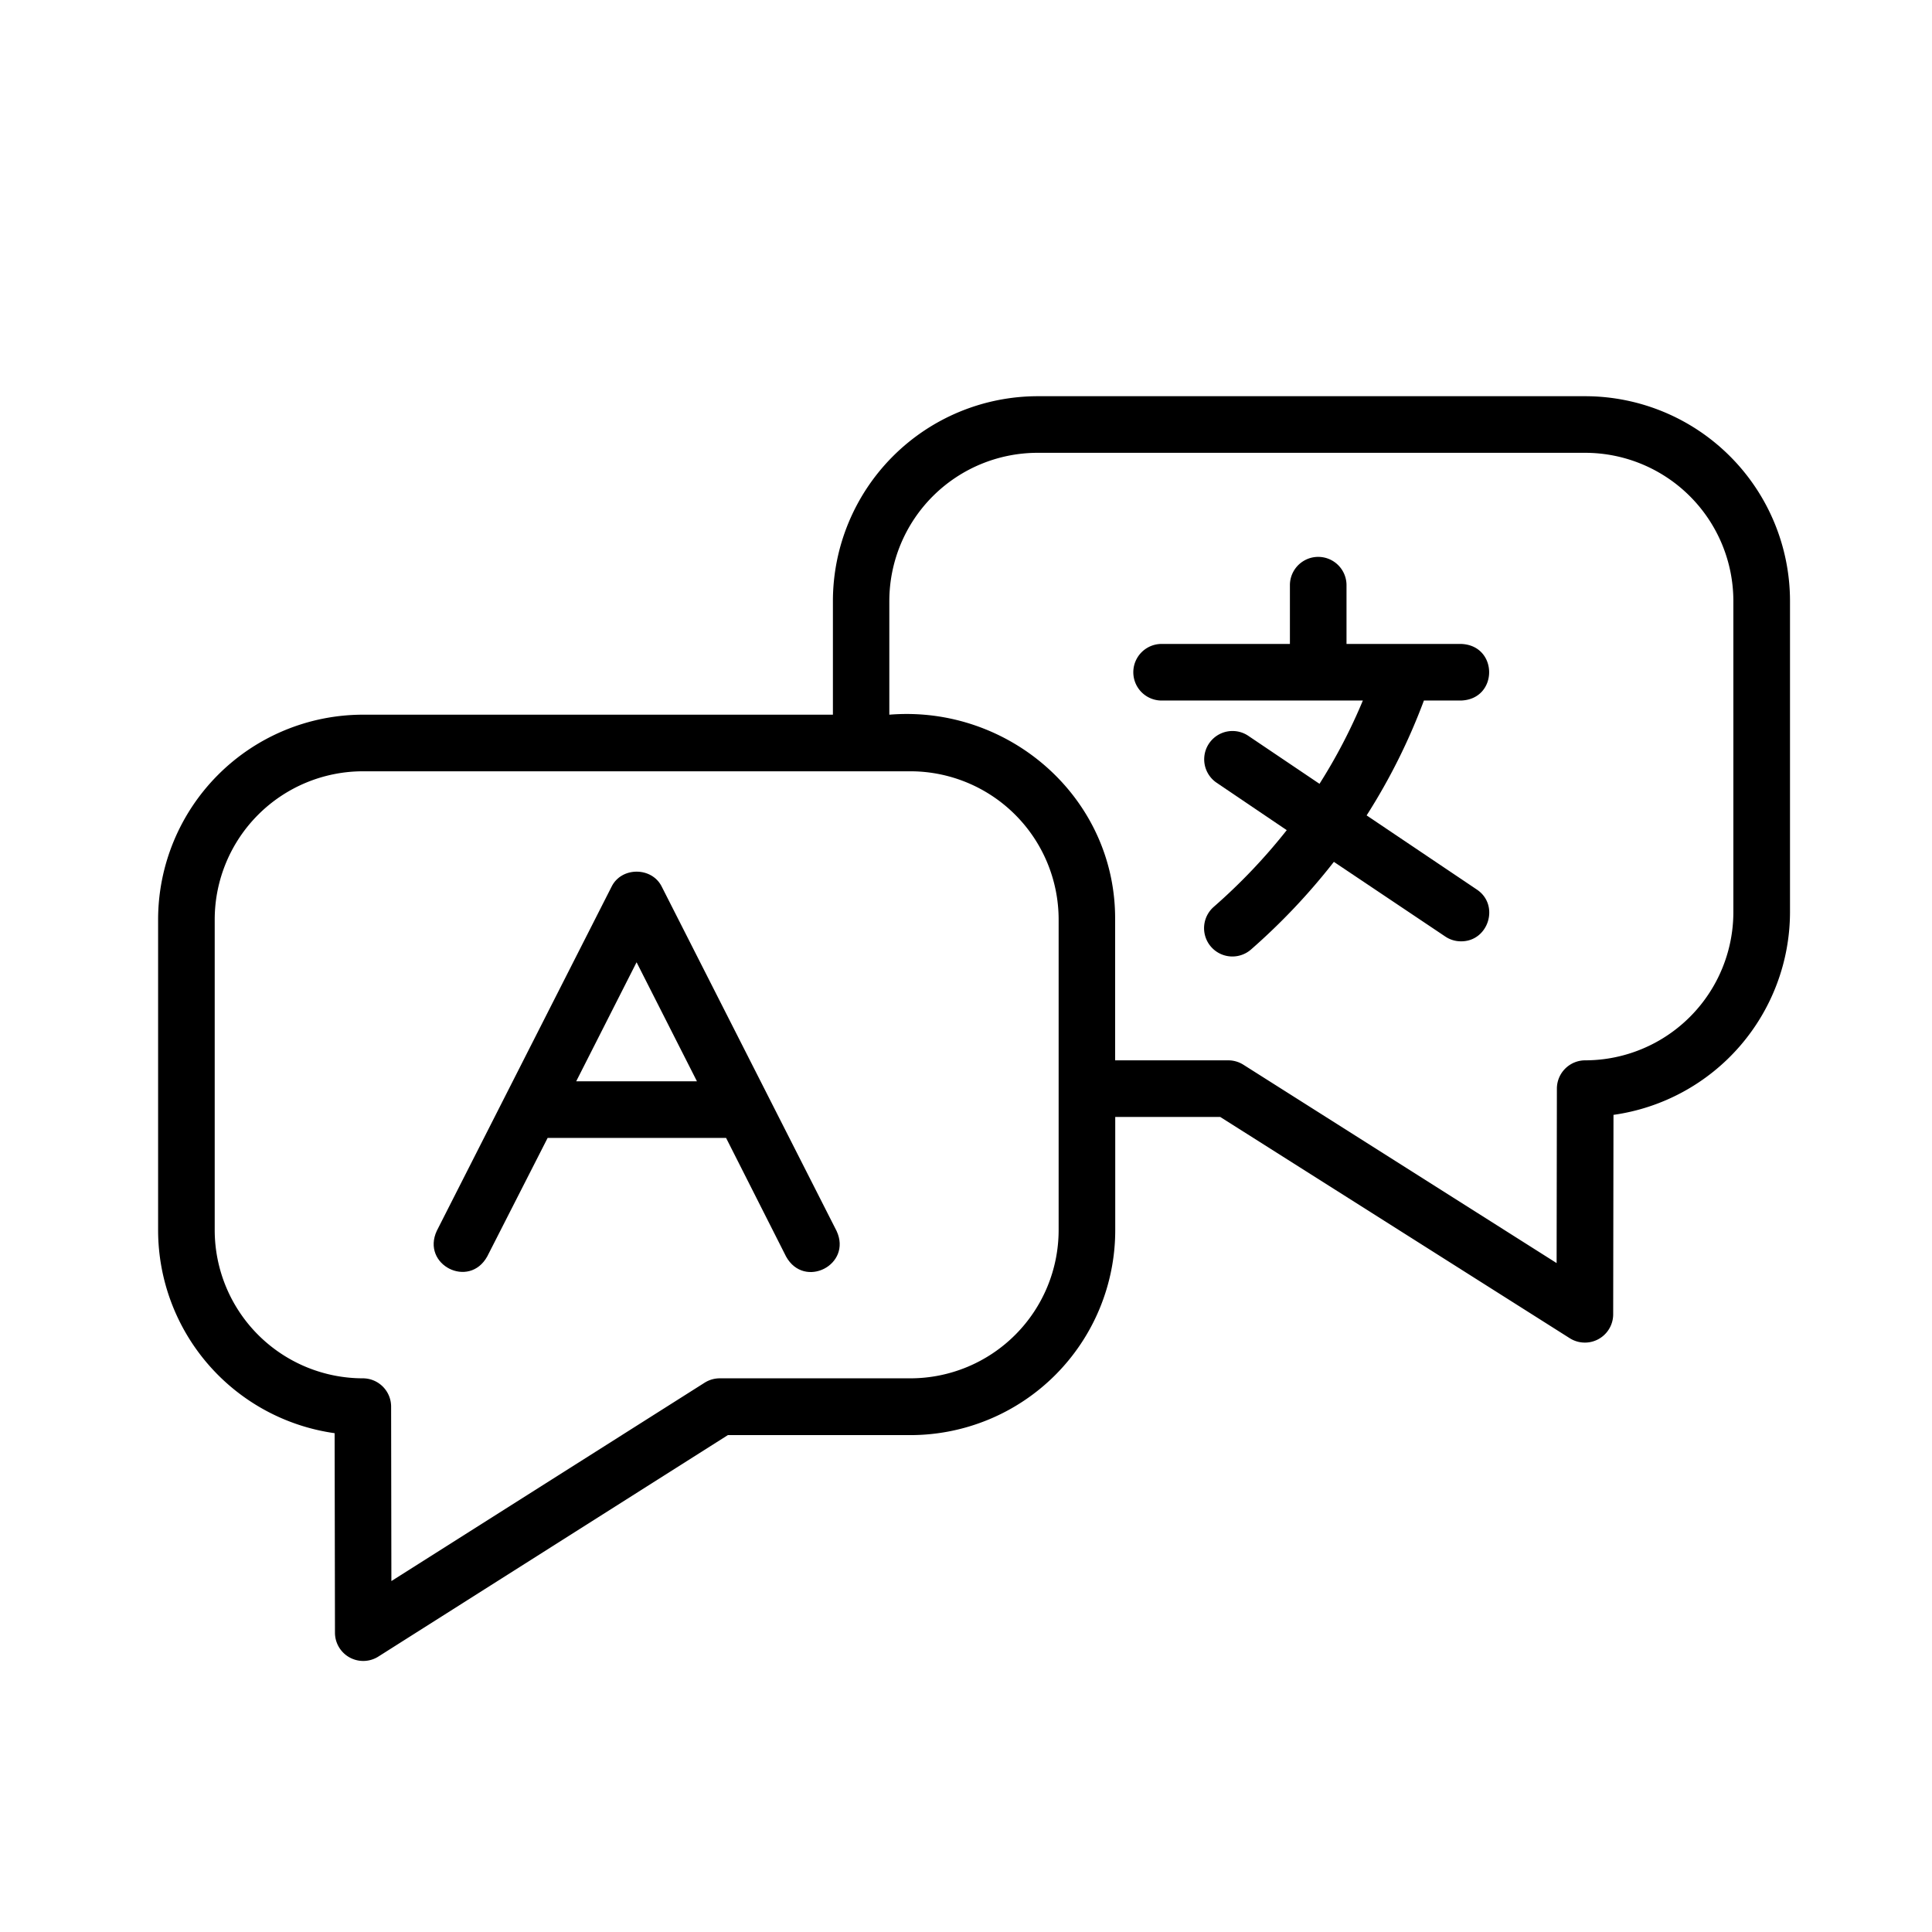
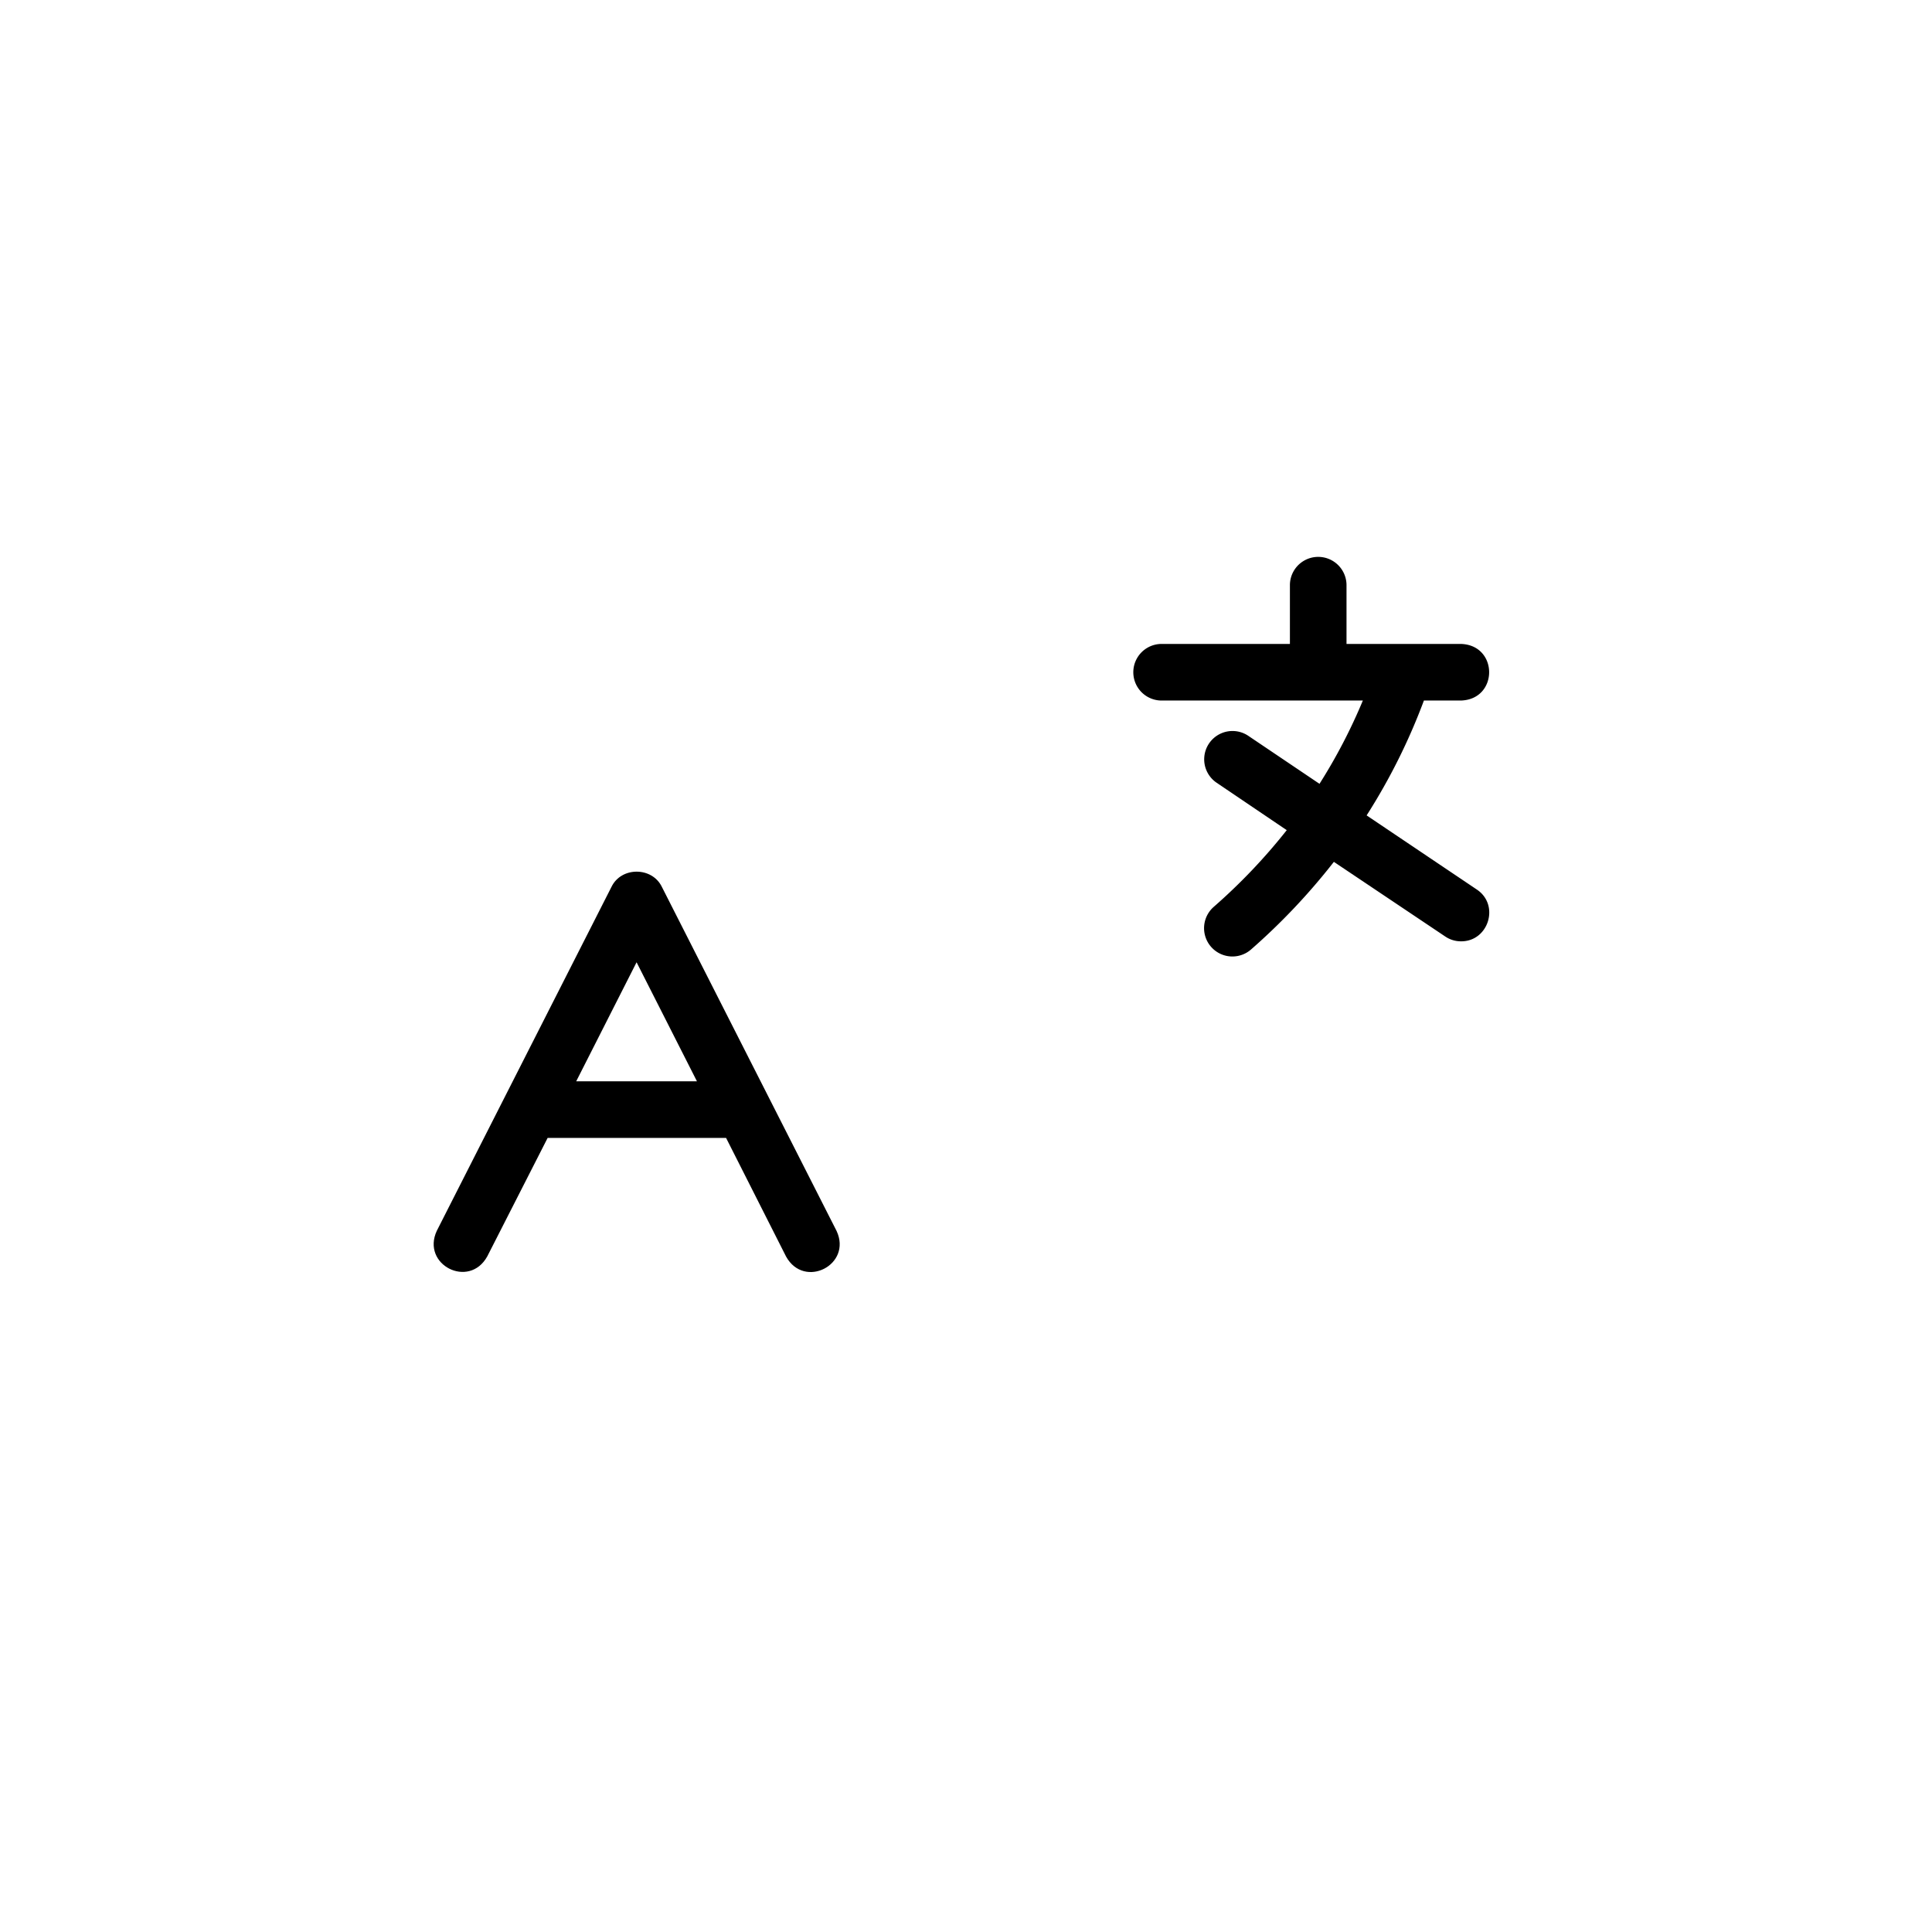
<svg xmlns="http://www.w3.org/2000/svg" id="Icons" height="512" viewBox="0 0 512 512" width="512">
  <g fill="rgb(0,0,0)">
-     <path d="m420.09 105h-145.09a54.33 54.33 0 0 0 -54.27 54.27v30.13h-124.56a54.33 54.33 0 0 0 -54.27 54.27v82.38a54.36 54.36 0 0 0 46.78 53.76l.09 52.87a7.49 7.49 0 0 0 11.51 6.32l92.61-58.68h48.39a54.32 54.32 0 0 0 54.27-54.27v-30.05h27.82l92.63 58.64a7.5 7.5 0 0 0 11.51-6.32l.08-52.87a54.35 54.35 0 0 0 46.78-53.76v-82.38a54.32 54.32 0 0 0 -54.28-54.31zm-139.54 221a39.31 39.31 0 0 1 -39.27 39.27h-50.56a7.53 7.53 0 0 0 -4 1.17l-83 52.56-.07-46.24a7.5 7.5 0 0 0 -7.5-7.49 39.31 39.31 0 0 1 -39.25-39.22v-82.38a39.31 39.31 0 0 1 39.27-39.27h145.11a39.31 39.31 0 0 1 39.27 39.27zm178.81-84.36a39.31 39.31 0 0 1 -39.27 39.36 7.51 7.51 0 0 0 -7.5 7.49l-.07 46.24-83-52.56a7.5 7.5 0 0 0 -4-1.17h-30v-37.33c.17-32.23-28.08-56.86-59.84-54.27v-30.09a39.32 39.32 0 0 1 39.32-39.31h145.09a39.31 39.31 0 0 1 39.27 39.27z" />
    <path d="m175.41 235.05c-2.59-5.39-10.78-5.41-13.37 0l-46.28 91.12c-4.19 9 8.55 15.5 13.37 6.79l16-31.4h47.29l15.9 31.44c4.83 8.71 17.57 2.18 13.38-6.79zm-22.71 51.51 16-31.55 16 31.55z" />
    <path d="m391.38 235.74-29.21-19.65a161.05 161.05 0 0 0 15.18-30.44h9.84c9.93-.34 9.93-14.66 0-15h-30.35v-15.57a7.5 7.5 0 1 0 -15 0v15.57h-34a7.5 7.5 0 0 0 0 15h53.33a145.71 145.71 0 0 1 -11.49 22.07l-18.87-12.72a7.5 7.5 0 1 0 -8.37 12.45l18.56 12.55a153 153 0 0 1 -19.35 20.33 7.5 7.5 0 0 0 9.89 11.29 168.93 168.93 0 0 0 21.95-23.22l29.51 19.78a7.41 7.41 0 0 0 4.18 1.28c7.28.06 10.34-9.61 4.2-13.72z" />
  </g>
</svg>